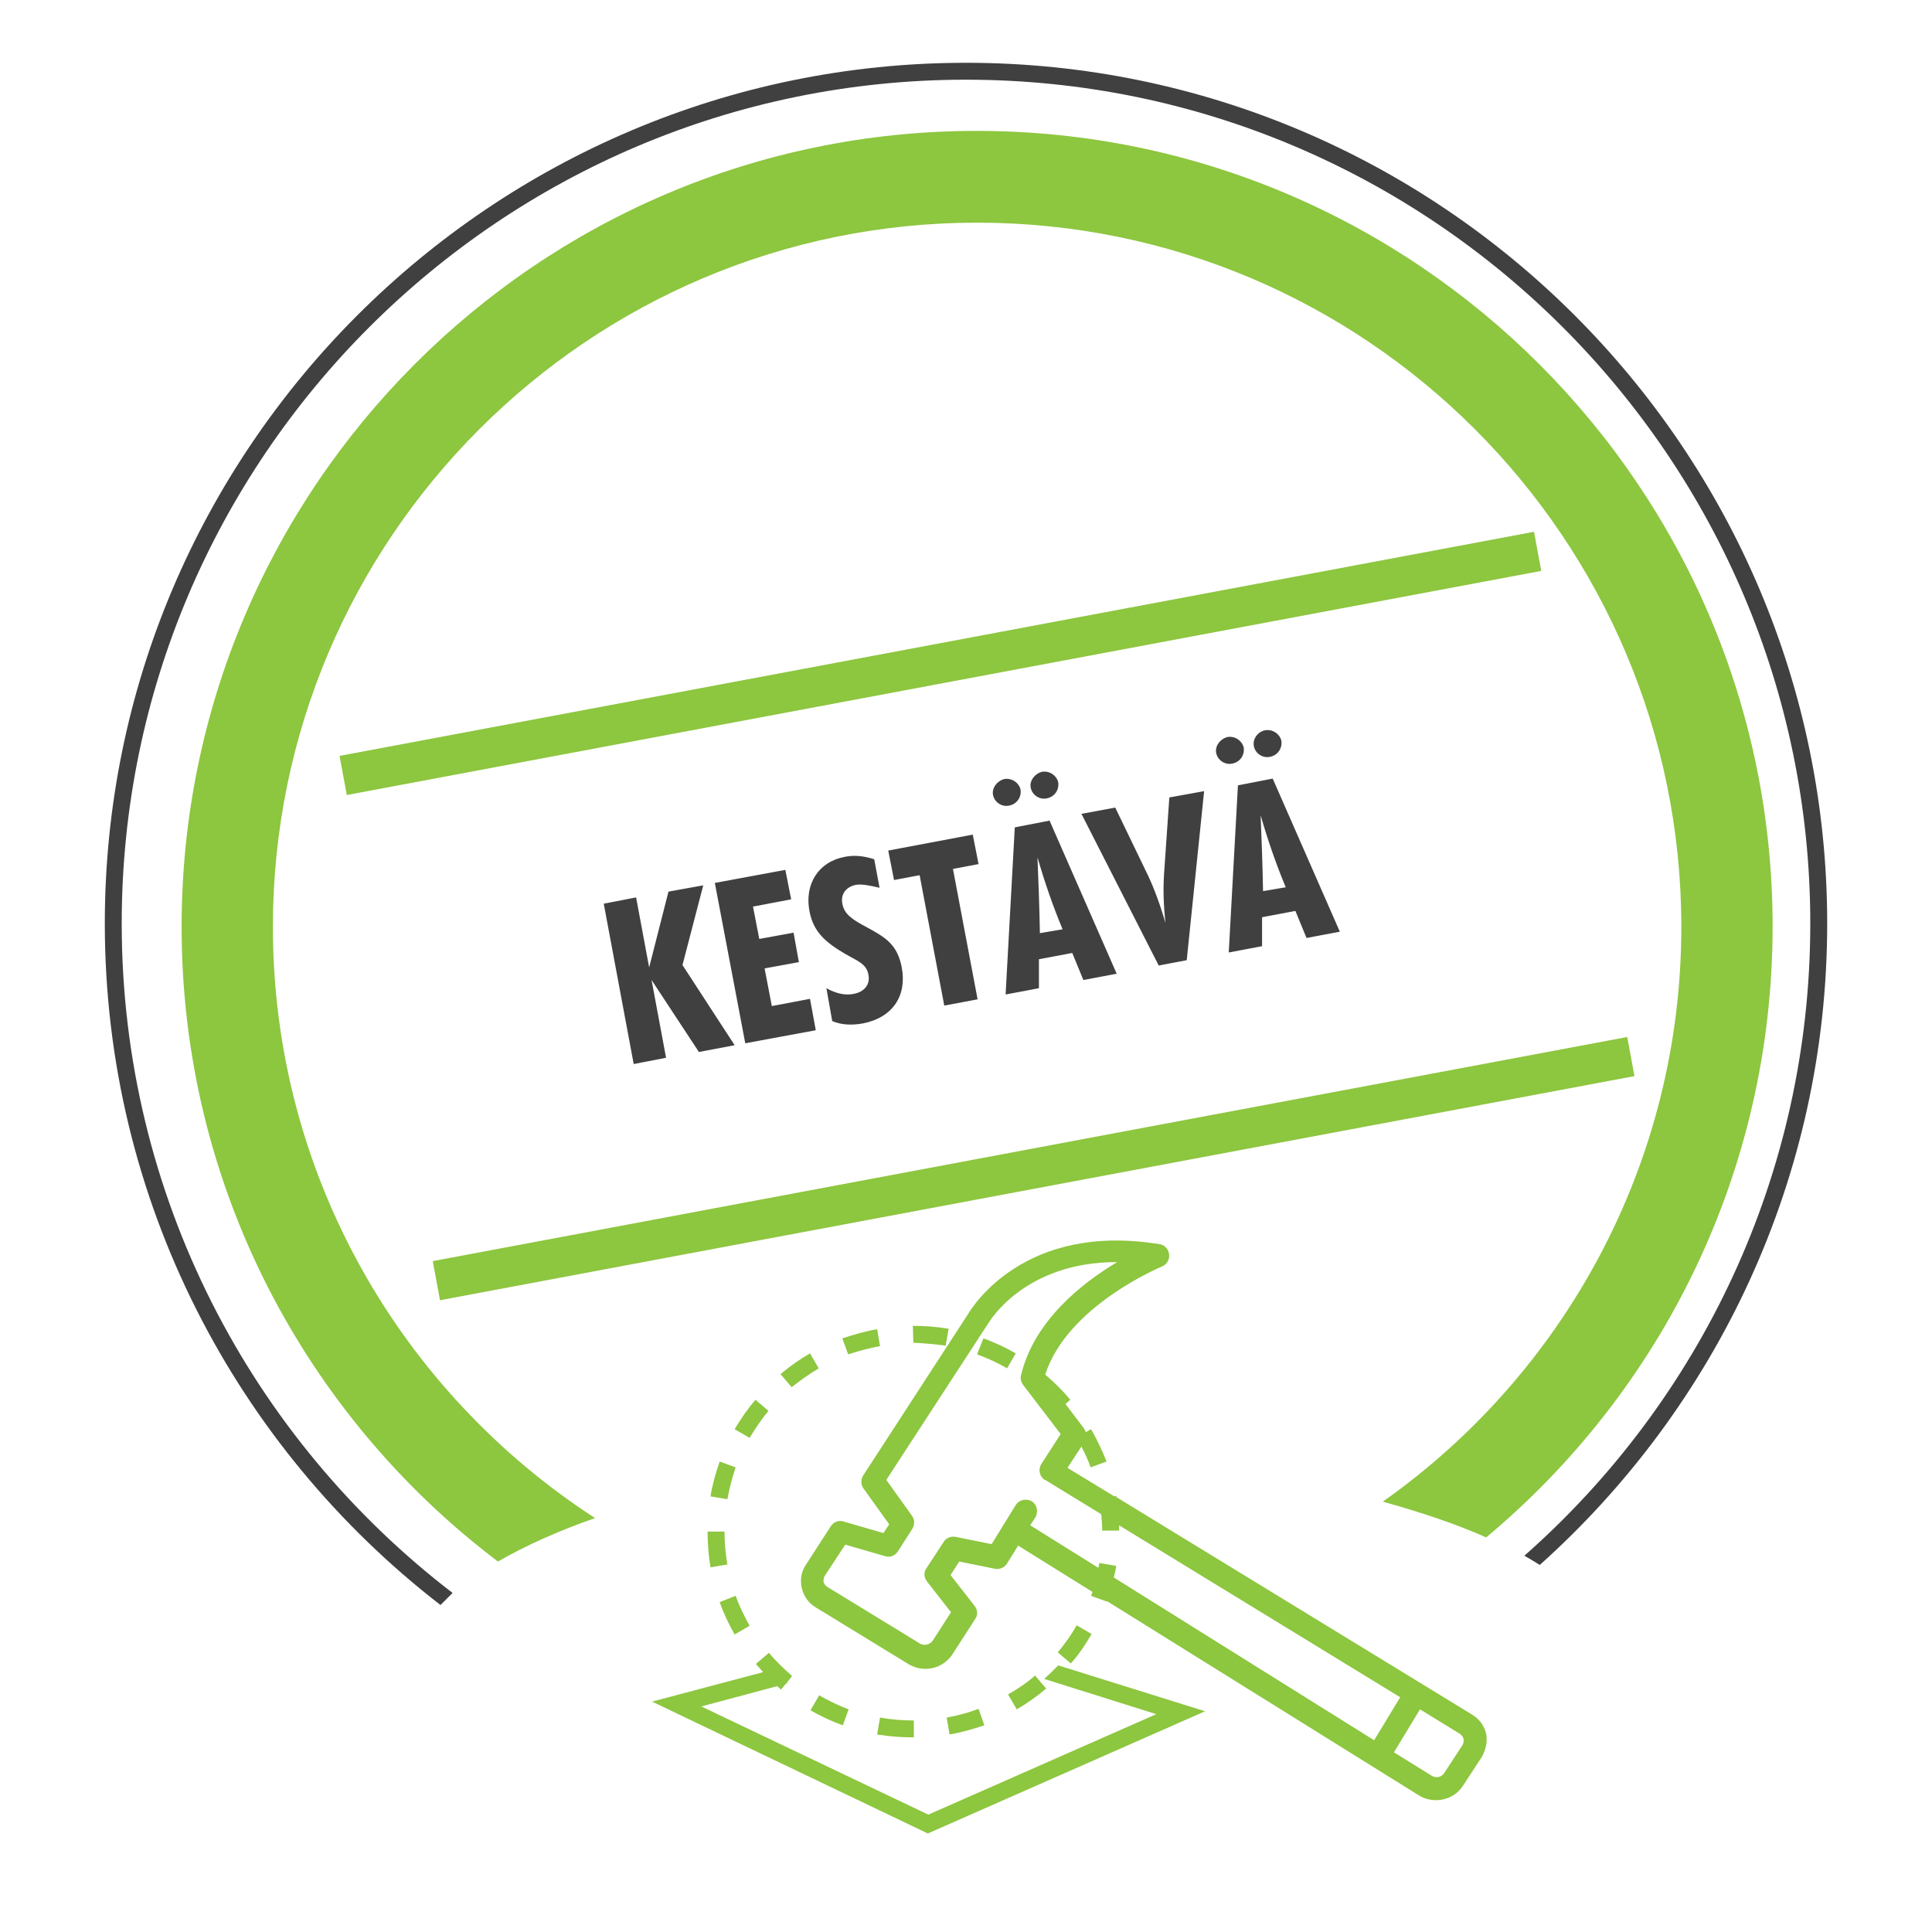
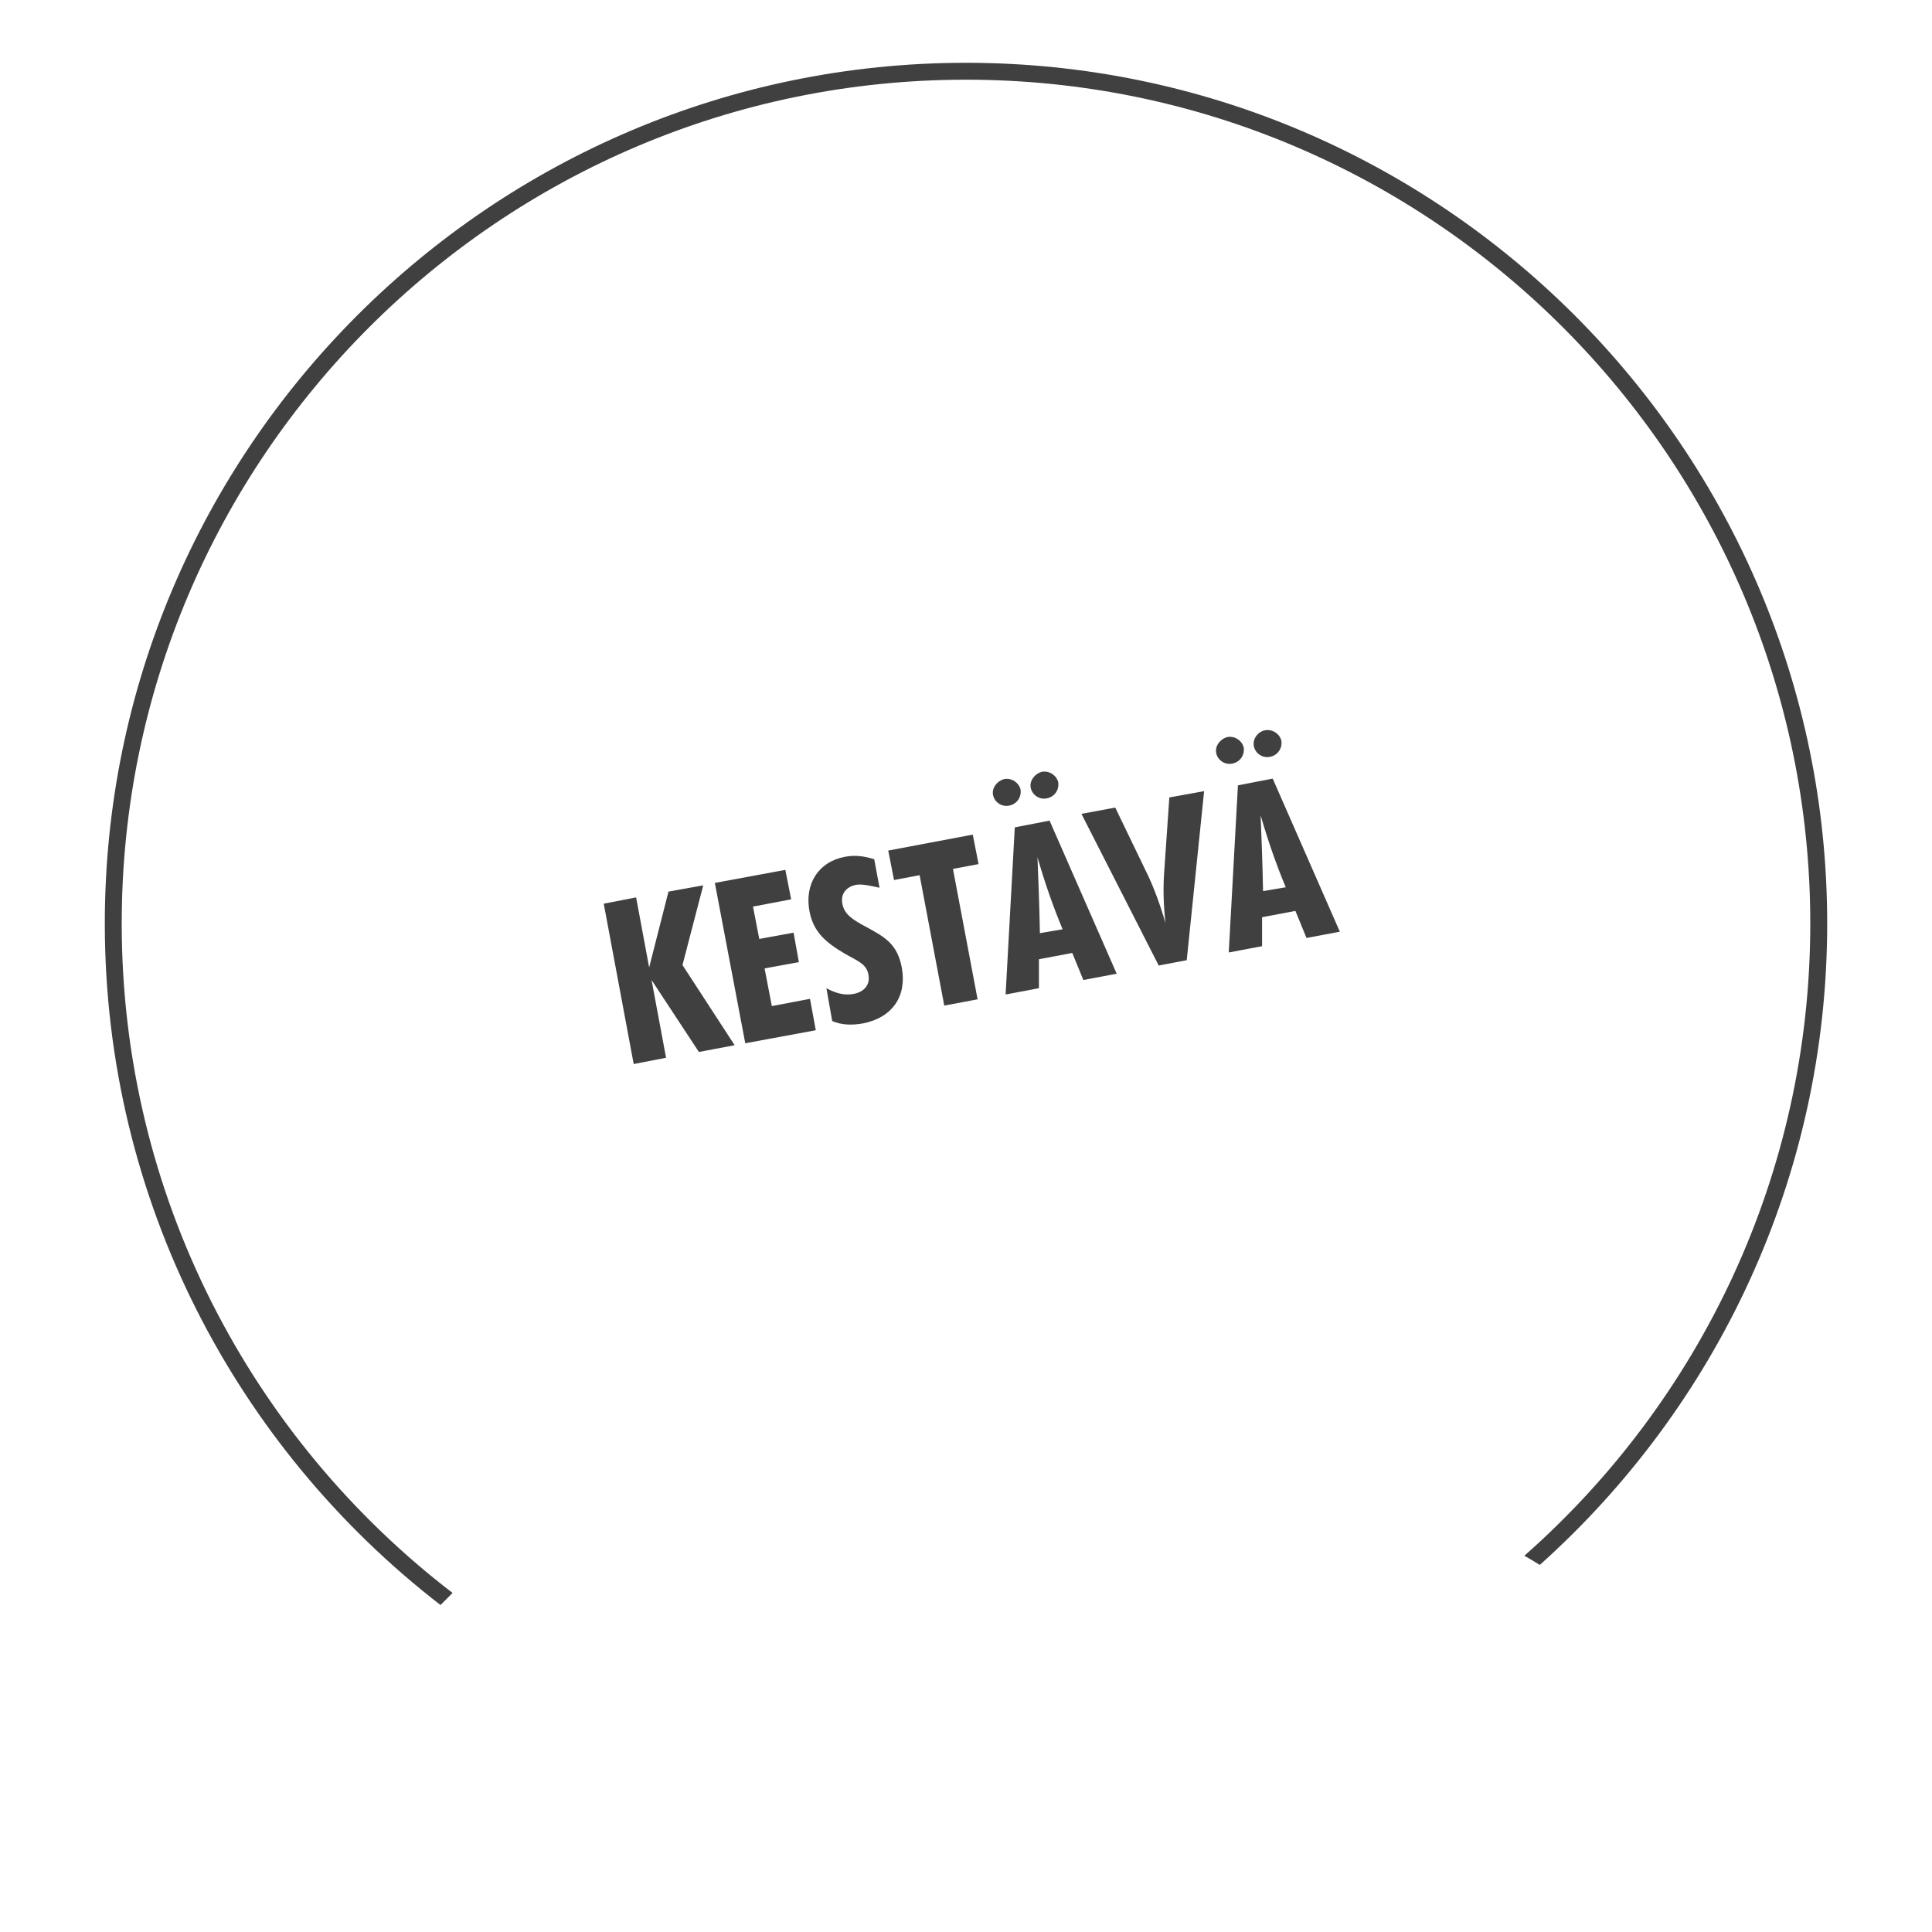
<svg xmlns="http://www.w3.org/2000/svg" id="Layer_1" x="0px" y="0px" viewBox="0 0 400 400" style="enable-background:new 0 0 400 400;" xml:space="preserve">
  <style type="text/css"> .st0{fill:#8DC63F;} .st1{fill:#404040;} </style>
  <g>
    <path class="st1" d="M91.2,332.3c-42.2-32.6-69.5-83.7-69.5-141.1C21.7,93,101.7,13,200,13s178.3,80,178.3,178.2 c0,52.7-23,100.1-59.5,132.8c-1-0.6-2.1-1.3-3.2-1.9c36.3-32,59.2-78.9,59.2-130.9c0-96.3-78.4-174.7-174.8-174.7 c-96.4,0-174.8,78.4-174.8,174.7c0,56.4,26.9,106.7,68.5,138.6C92.8,330.7,92,331.5,91.2,332.3z M131.2,220.3l6.7-1.3l-3-16.1 l9.8,14.9l7.4-1.4l-10.8-16.6l4.3-16.5l-7.2,1.3l-4,15.7l-2.7-14.5l-6.7,1.3L131.2,220.3z M154.3,216l14.6-2.7l-1.2-6.5l-7.9,1.5 l-1.5-7.8l7.1-1.3l-1.1-6.1l-7.1,1.3l-1.3-6.7l7.9-1.5l-1.2-6.1l-14.6,2.7L154.3,216z M172.3,211.4c1.9,0.8,3.9,0.9,6.3,0.5 c6.2-1.2,9.2-5.7,8.1-11.6c-0.9-4.7-3.3-6.2-7.2-8.3c-2.8-1.5-4.7-2.6-5.1-4.9c-0.4-2,0.8-3.5,2.8-3.9c1.2-0.2,2.7,0.1,4.9,0.6 l-1.1-5.9c-2.2-0.7-4.1-0.9-6.1-0.5c-5.4,1-8.4,5.6-7.3,11.3c0.8,4.1,3.1,6.3,7.4,8.8c2.4,1.4,4.4,2,4.8,4.3c0.4,2-0.8,3.6-3.2,4 c-1.7,0.3-3.5-0.1-5.5-1.2L172.3,211.4z M195.5,208.2l6.9-1.3l-5.1-27l5.3-1l-1.2-6.1l-17.5,3.3l1.2,6.1l5.3-1L195.5,208.2z M205.6,164.6c0.3,1.5,1.8,2.5,3.3,2.2c1.6-0.3,2.6-1.7,2.4-3.3c-0.3-1.4-1.8-2.5-3.4-2.2C206.4,161.7,205.3,163.2,205.6,164.6z M208.2,205.9l6.9-1.3l0-6l6.9-1.3l2.3,5.6l6.9-1.3l-13.9-31.7l-7.2,1.4L208.2,205.9z M213.4,163.1c0.3,1.5,1.8,2.5,3.3,2.2 c1.6-0.3,2.6-1.7,2.4-3.3c-0.3-1.4-1.8-2.5-3.4-2.2C214.2,160.2,213.1,161.7,213.4,163.1z M215.3,193.2c-0.1-5.5-0.3-10.7-0.5-15.7 c1.5,5.2,3.2,10.1,5.2,14.9L215.3,193.2z M239.9,199.9l5.8-1.1l3.6-35l-7.2,1.3l-1.1,15.9c-0.2,3.2-0.1,6.5,0.3,10.1 c-1.1-3.8-2.3-7-3.5-9.6l-6.9-14.3l-7,1.3L239.9,199.9z M251.8,155.9c0.3,1.5,1.8,2.5,3.3,2.2c1.6-0.3,2.6-1.7,2.4-3.3 c-0.3-1.4-1.8-2.5-3.4-2.2C252.6,153,251.5,154.5,251.8,155.9z M254.4,197.2l6.9-1.3l0-6l6.9-1.3l2.3,5.6l6.9-1.3l-13.9-31.7 l-7.2,1.4L254.4,197.2z M259.6,154.5c0.3,1.5,1.8,2.5,3.3,2.2c1.6-0.3,2.6-1.7,2.4-3.3c-0.3-1.4-1.8-2.5-3.4-2.2 C260.4,151.5,259.3,153,259.6,154.5z M261.5,184.5c-0.1-5.5-0.3-10.7-0.5-15.7c1.5,5.2,3.2,10.1,5.2,14.9L261.5,184.5z" />
-     <path class="st0" d="M71.8,164.6l-1.5-8.1l247.3-46.4l1.5,8.1L71.8,164.6z M338.4,222.8l-1.5-8.1L89.6,261.1l1.5,8.1L338.4,222.8z M103.1,323.3c5.7-3.3,12.4-6.3,20.1-9c-40.1-26-66.7-71.1-66.7-122.4c0-80.4,65.4-145.8,145.8-145.8s145.8,65.4,145.8,145.8 c0,49.1-24.4,92.6-61.8,119c7.9,2.2,15.1,4.6,21.4,7.4c36.2-30.2,59.3-75.7,59.3-126.5c0-90.8-73.9-164.7-164.8-164.7 S37.6,101.1,37.6,191.9C37.6,245.5,63.3,293.2,103.1,323.3z M216.2,347.6l23.2,7.3l-47.2,20.8l-47-22.4l15.7-4.2 c0.3,0.2,0.5,0.5,0.8,0.7l1-1.2l0.3-0.1c0,0-0.1-0.1-0.1-0.1l1.1-1.4c-1.7-1.5-3.4-3.1-4.8-4.8l-2.7,2.3c0.5,0.6,1,1.1,1.5,1.7 l-23,6.1l57.1,27.3l57.4-25.3l-30.4-9.5C218.2,345.7,217.2,346.7,216.2,347.6z M152.3,303.8l-3.3-1.2c-0.8,2.3-1.5,4.7-1.9,7.2 l3.5,0.6C151,308.2,151.6,305.9,152.3,303.8z M149,331.7c0.8,2.3,1.9,4.6,3.1,6.7l3.1-1.8c-1.1-2-2.1-4-2.9-6.2L149,331.7z M150.6,323.9c-0.4-2.2-0.6-4.5-0.6-6.8l-3.5,0c0,2.5,0.2,5,0.6,7.4L150.6,323.9z M195.8,278.6l0.6-3.5c-2.4-0.4-4.8-0.6-7.3-0.6 H189l0.1,3.5C191.3,278.1,193.6,278.3,195.8,278.6z M182.2,278.7l-0.6-3.5c-2.4,0.4-4.8,1.1-7.2,1.9l1.2,3.3 C177.8,279.7,180,279.1,182.2,278.7z M159.1,292.1l-2.7-2.3c-1.6,1.9-3,3.9-4.3,6.1l3.1,1.8C156.4,295.7,157.7,293.8,159.1,292.1z M169.5,283.3l-1.8-3.1c-2.1,1.2-4.2,2.7-6.1,4.3l2.3,2.7C165.7,285.8,167.5,284.5,169.5,283.3z M226,338.3l-3.1-1.8 c-1.1,2-2.4,3.8-3.9,5.6l2.7,2.3C223.4,342.5,224.8,340.4,226,338.3z M169.6,351l-1.8,3.1c2.1,1.2,4.4,2.3,6.7,3.1l1.2-3.3 C173.6,353.1,171.5,352.1,169.6,351z M214.3,346.9c-1.7,1.5-3.6,2.8-5.6,3.9l1.8,3.1c2.1-1.2,4.2-2.7,6.1-4.3L214.3,346.9z M202.3,280.4c2.1,0.8,4.2,1.7,6.2,2.9l1.8-3.1c-2.1-1.2-4.4-2.3-6.7-3.1L202.3,280.4z M189.2,359.7v-3.5l-0.2,0 c-2.3,0-4.6-0.2-6.8-0.6l-0.6,3.5c2.4,0.4,4.9,0.6,7.4,0.6c0,0,0,0,0,0L189.2,359.7z M202.6,353.8c-2.1,0.8-4.3,1.4-6.6,1.8 l0.6,3.5c2.4-0.4,4.8-1.1,7.2-1.9L202.6,353.8z M306.7,363.9l-3.8,5.8c-1.2,1.9-3.3,3-5.6,3c-1.2,0-2.4-0.3-3.4-0.9l-64.7-40.3 c0,0,0,0.1,0,0.1l-3.3-1.2c0.1-0.3,0.2-0.5,0.3-0.8l-15.4-9.6l-2.3,3.7c-0.5,0.8-1.5,1.3-2.5,1.1l-7.4-1.5l-1.8,2.8l5,6.4 c0.6,0.8,0.7,1.9,0.1,2.7l-4.7,7.3c-2,3-5.9,3.9-9,2.1l-19.3-11.8c-1.5-0.9-2.5-2.3-2.9-4c-0.4-1.7-0.1-3.5,0.9-4.9l5.1-7.9 c0.6-0.9,1.6-1.3,2.6-1l8.3,2.4l1.2-1.8l-5.3-7.4c-0.6-0.8-0.6-1.8-0.1-2.7l21.7-33.4c0.9-1.5,11.7-19.1,39.7-14.5 c0.8,0.1,1.5,0.7,1.8,1.5c0.5,1.2-0.1,2.6-1.3,3.1c-0.2,0.1-19.6,8.1-24.2,22.4c1.9,1.6,3.6,3.3,5.2,5.2l-1,0.9l3.8,5 c0.2,0.3,0.3,0.5,0.4,0.8l1.1-0.6c1.2,2.1,2.3,4.4,3.2,6.7l-3.3,1.2c-0.5-1.5-1.2-2.9-1.9-4.3l-2.9,4.4l9.7,5.9l0.4-0.1 c0,0.1,0,0.2,0.1,0.3l73.6,45c1.5,0.9,2.5,2.3,2.9,4C308,360.6,307.6,362.4,306.7,363.9z M284.5,360.3l5.4-8.9l-58.2-35.6 c0,0.4,0,0.8,0,1.1l-3.5,0c0-1.1-0.1-2.3-0.2-3.4l-11.6-7.1c0,0,0,0-0.1,0c-1.1-0.7-1.4-2.2-0.7-3.3l4-6.2l-7.8-10.2 c-0.4-0.6-0.6-1.3-0.4-2c2.7-11.3,12.7-19.1,19.9-23.4l-0.1,0c-19.1,0-26.4,12.3-26.7,12.9c0,0-0.1,0.1-0.1,0.1l-20.9,32.1l5.3,7.4 c0.6,0.8,0.6,1.8,0.1,2.7l-3,4.7c-0.6,0.9-1.6,1.3-2.6,1l-8.3-2.4l-4.2,6.4c-0.3,0.4-0.3,0.9-0.3,1.3c0.1,0.4,0.4,0.8,0.7,1 l19.3,11.8c0.9,0.5,2,0.2,2.6-0.6l3.8-5.9l-5-6.4c-0.6-0.8-0.7-1.9-0.1-2.7l3.6-5.5c0.5-0.8,1.5-1.2,2.5-1l7.4,1.5l5-8.1 c0,0,0,0,0,0c0.7-1.1,2.1-1.4,3.3-0.8c1.1,0.7,1.4,2.1,0.8,3.3l-1.1,1.7l14.1,8.8c0.1-0.3,0.1-0.7,0.2-1l3.5,0.6 c-0.1,0.8-0.3,1.6-0.5,2.4L284.5,360.3z M303,360c-0.1-0.4-0.4-0.8-0.7-1l-8.3-5.1l-5.4,8.9l7.9,4.9c0.9,0.5,2,0.2,2.5-0.6l3.8-5.8 C303,360.9,303.1,360.4,303,360z" />
  </g>
</svg>